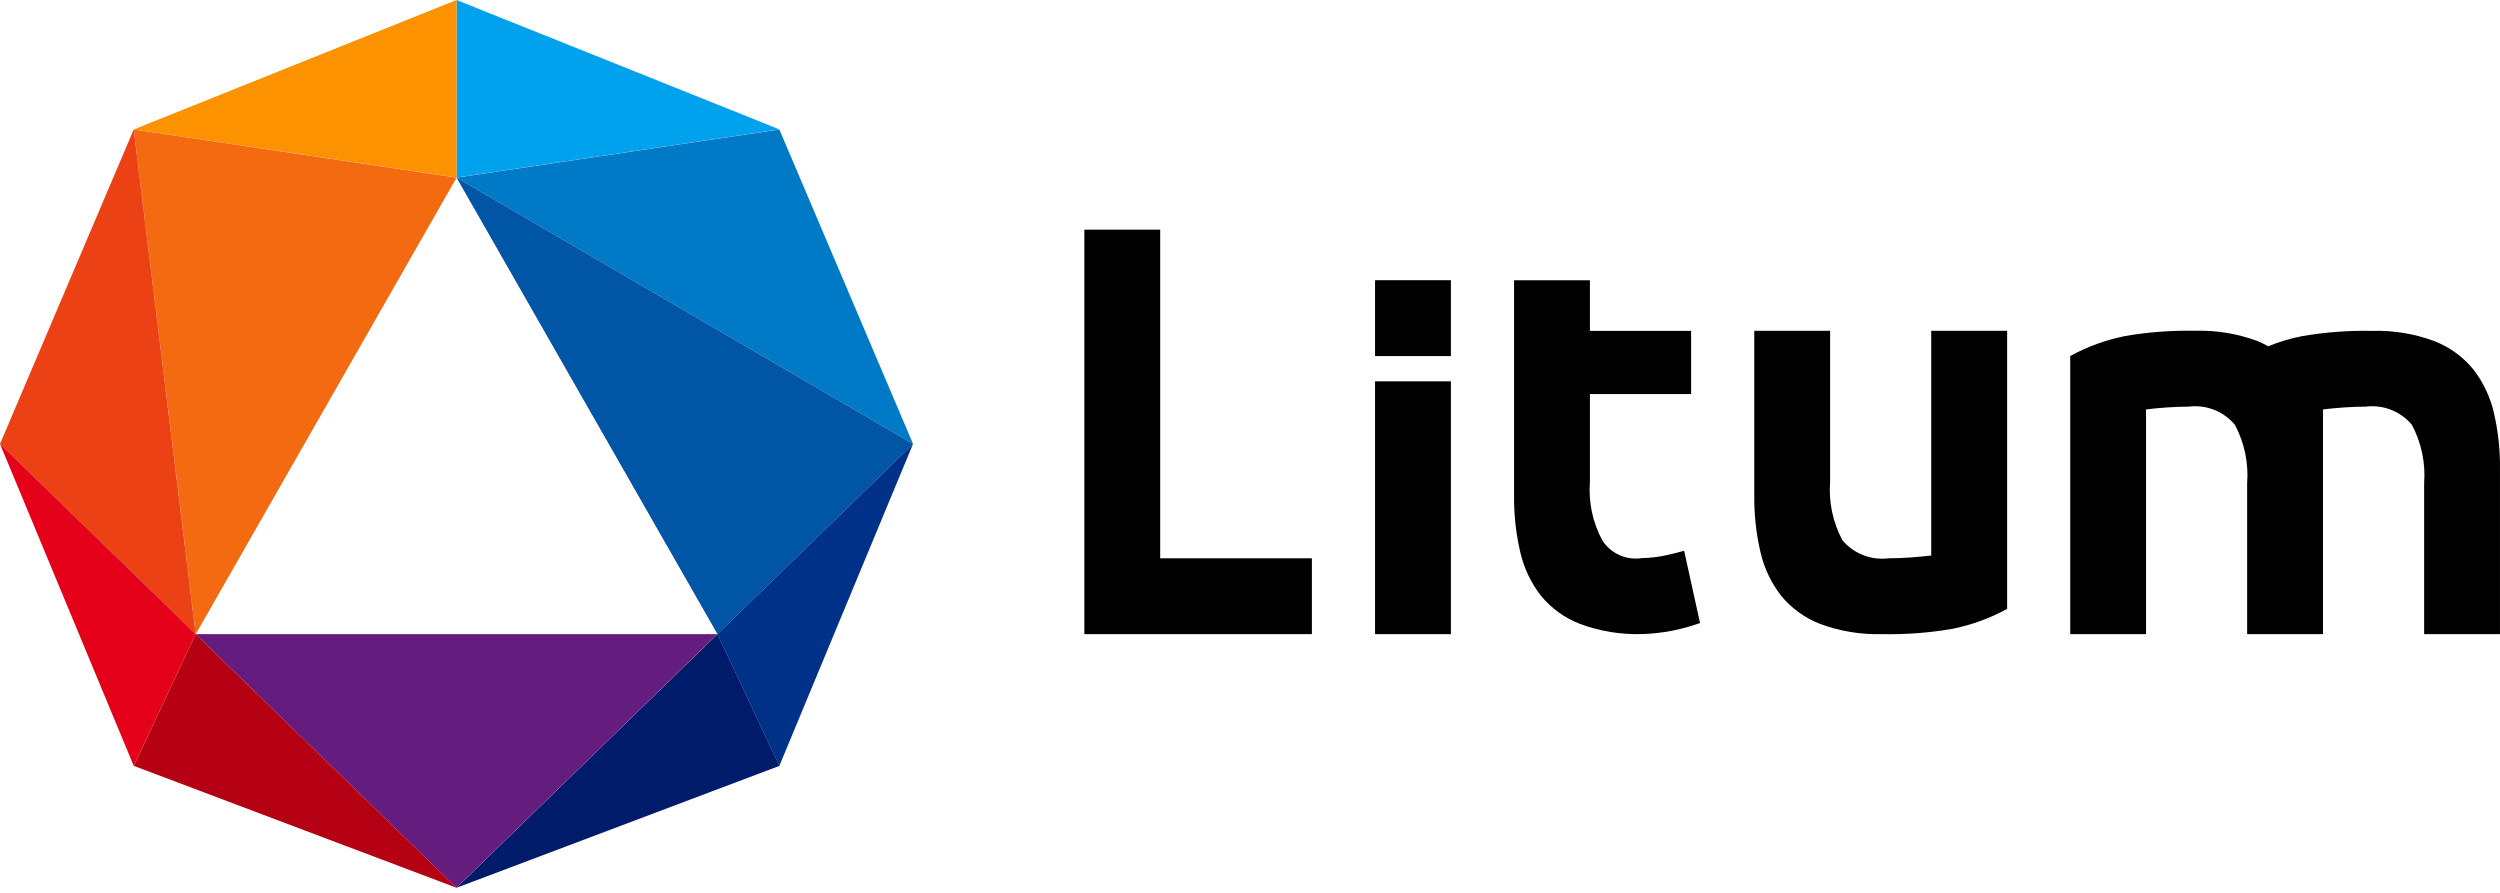
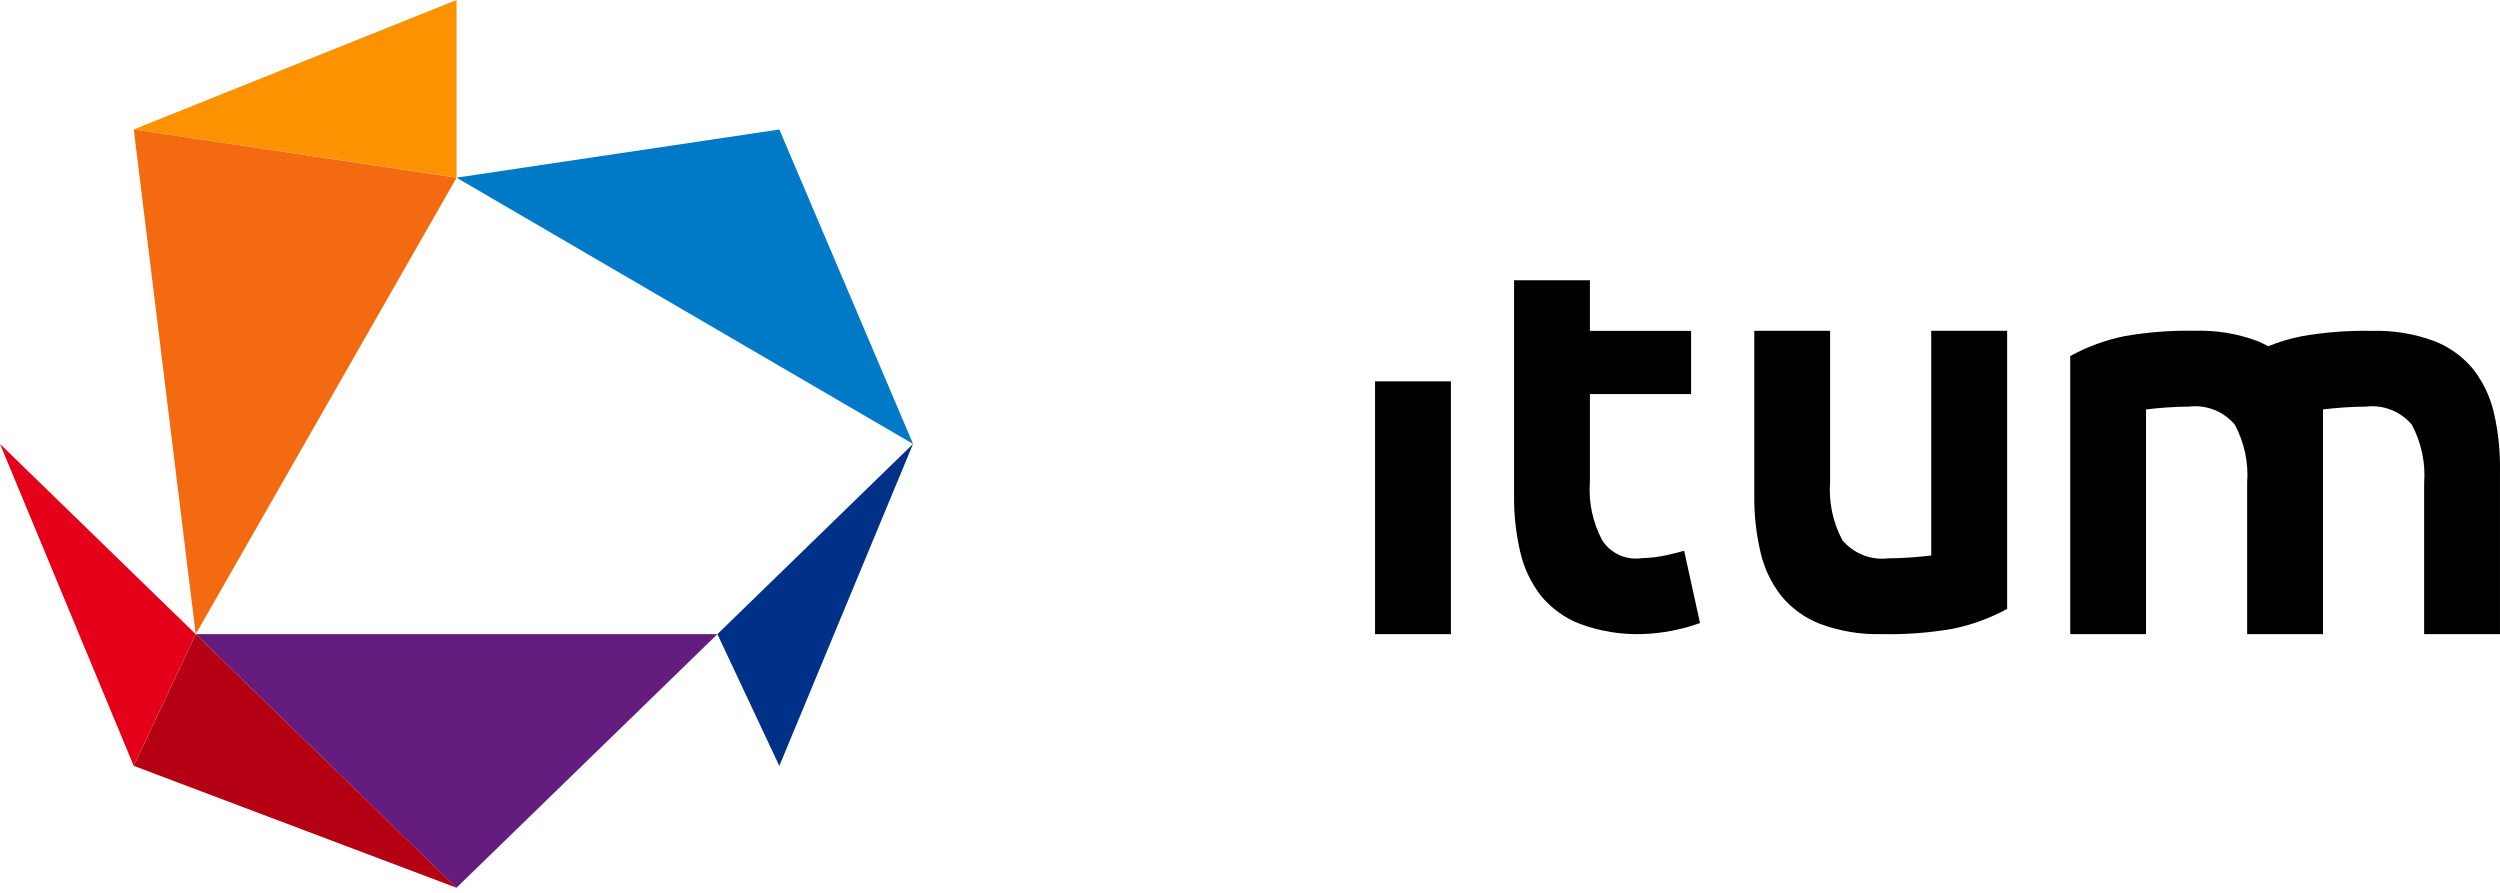
<svg xmlns="http://www.w3.org/2000/svg" width="280" height="100" viewBox="0 0 280 100" fill="none">
-   <path d="M51.132 0V19.883L87.289 14.489L51.132 0Z" fill="#00A1ED" />
  <path d="M51.132 0V19.883L14.984 14.496L51.132 0Z" fill="#FC9200" />
  <path d="M87.287 14.503L51.13 19.897L102.263 49.721L87.287 14.503Z" fill="#0079C7" />
-   <path d="M102.265 49.719L51.132 19.895L80.36 71.027L102.265 49.719Z" fill="#0055A5" />
  <path d="M14.984 14.503L51.138 19.897L21.921 71.029L14.984 14.503Z" fill="#F36A10" />
-   <path d="M51.132 99.43L80.36 71.023L87.297 85.778L51.132 99.43Z" fill="#001B69" />
  <path d="M21.915 71.023H80.35L51.122 99.43L21.915 71.023Z" fill="#641C7F" />
  <path d="M21.915 71.023L51.132 99.43L14.984 85.778L21.915 71.023Z" fill="#B50014" />
  <path d="M80.348 71.025L102.261 49.721L87.285 85.782L80.348 71.025Z" fill="#003189" />
-   <path d="M14.978 14.503L21.915 71.029L0 49.723L14.978 14.503Z" fill="#EC4115" />
  <path d="M0 49.719L21.915 71.023L14.978 85.778L0 49.719Z" fill="#E50019" />
-   <path d="M129.941 62.529V25.721H121.448V71.023H146.931V62.529H129.941Z" fill="black" />
  <path d="M154.006 42.71H162.5V71.025H154.006V42.71Z" fill="black" />
-   <path d="M154.006 31.383H162.5V39.883H154.006V31.383Z" fill="black" />
+   <path d="M154.006 31.383H162.5V39.883V31.383Z" fill="black" />
  <path d="M216.298 37.047V62.215C215.62 62.3 214.845 62.373 213.976 62.436C213.106 62.498 212.284 62.53 211.508 62.531C210.549 62.65 209.575 62.527 208.675 62.174C207.774 61.822 206.976 61.25 206.353 60.511C205.277 58.5 204.798 56.224 204.973 53.95V37.05H196.479V55.554C196.46 57.659 196.69 59.758 197.165 61.807C197.567 63.588 198.354 65.259 199.471 66.703C200.635 68.128 202.151 69.225 203.87 69.884C206.094 70.707 208.457 71.093 210.828 71.021C213.461 71.076 216.094 70.876 218.688 70.425C220.826 69.994 222.887 69.242 224.8 68.194V37.047H216.298Z" fill="black" />
  <path d="M279.326 46.271C278.923 44.491 278.135 42.82 277.018 41.376C275.854 39.951 274.338 38.854 272.62 38.195C270.395 37.372 268.032 36.986 265.661 37.058C263.029 37.004 260.397 37.204 257.803 37.654C256.515 37.908 255.254 38.285 254.038 38.779C253.635 38.559 253.221 38.359 252.797 38.183C250.572 37.36 248.209 36.974 245.838 37.046C243.206 36.992 240.574 37.192 237.98 37.642C235.842 38.073 233.781 38.825 231.868 39.873V71.025H240.356V45.856C241.034 45.771 241.808 45.697 242.679 45.635C243.549 45.573 244.372 45.542 245.146 45.542C246.105 45.423 247.079 45.546 247.979 45.899C248.879 46.251 249.676 46.823 250.3 47.562C251.375 49.573 251.854 51.849 251.68 54.123V71.023H260.175V45.856C260.854 45.771 261.628 45.697 262.498 45.635C263.367 45.573 264.19 45.542 264.967 45.542C265.927 45.423 266.901 45.546 267.801 45.899C268.701 46.251 269.499 46.823 270.123 47.562C271.198 49.573 271.677 51.849 271.503 54.123V71.023H279.998V52.518C280.022 50.417 279.796 48.32 279.326 46.271Z" fill="black" />
  <path d="M188.624 61.688C187.932 61.863 187.596 61.977 186.677 62.175C185.755 62.381 184.816 62.493 183.872 62.51C183.02 62.64 182.149 62.521 181.364 62.166C180.579 61.811 179.914 61.235 179.45 60.509C178.374 58.498 177.896 56.222 178.07 53.948V44.132H189.403V37.054H178.07V31.391H169.576V55.551C169.556 57.655 169.787 59.754 170.262 61.804C170.665 63.584 171.452 65.255 172.568 66.699C173.732 68.124 175.248 69.221 176.966 69.88C179.191 70.703 181.554 71.089 183.925 71.017C186.136 70.947 188.322 70.529 190.403 69.779L188.624 61.688Z" fill="black" />
</svg>